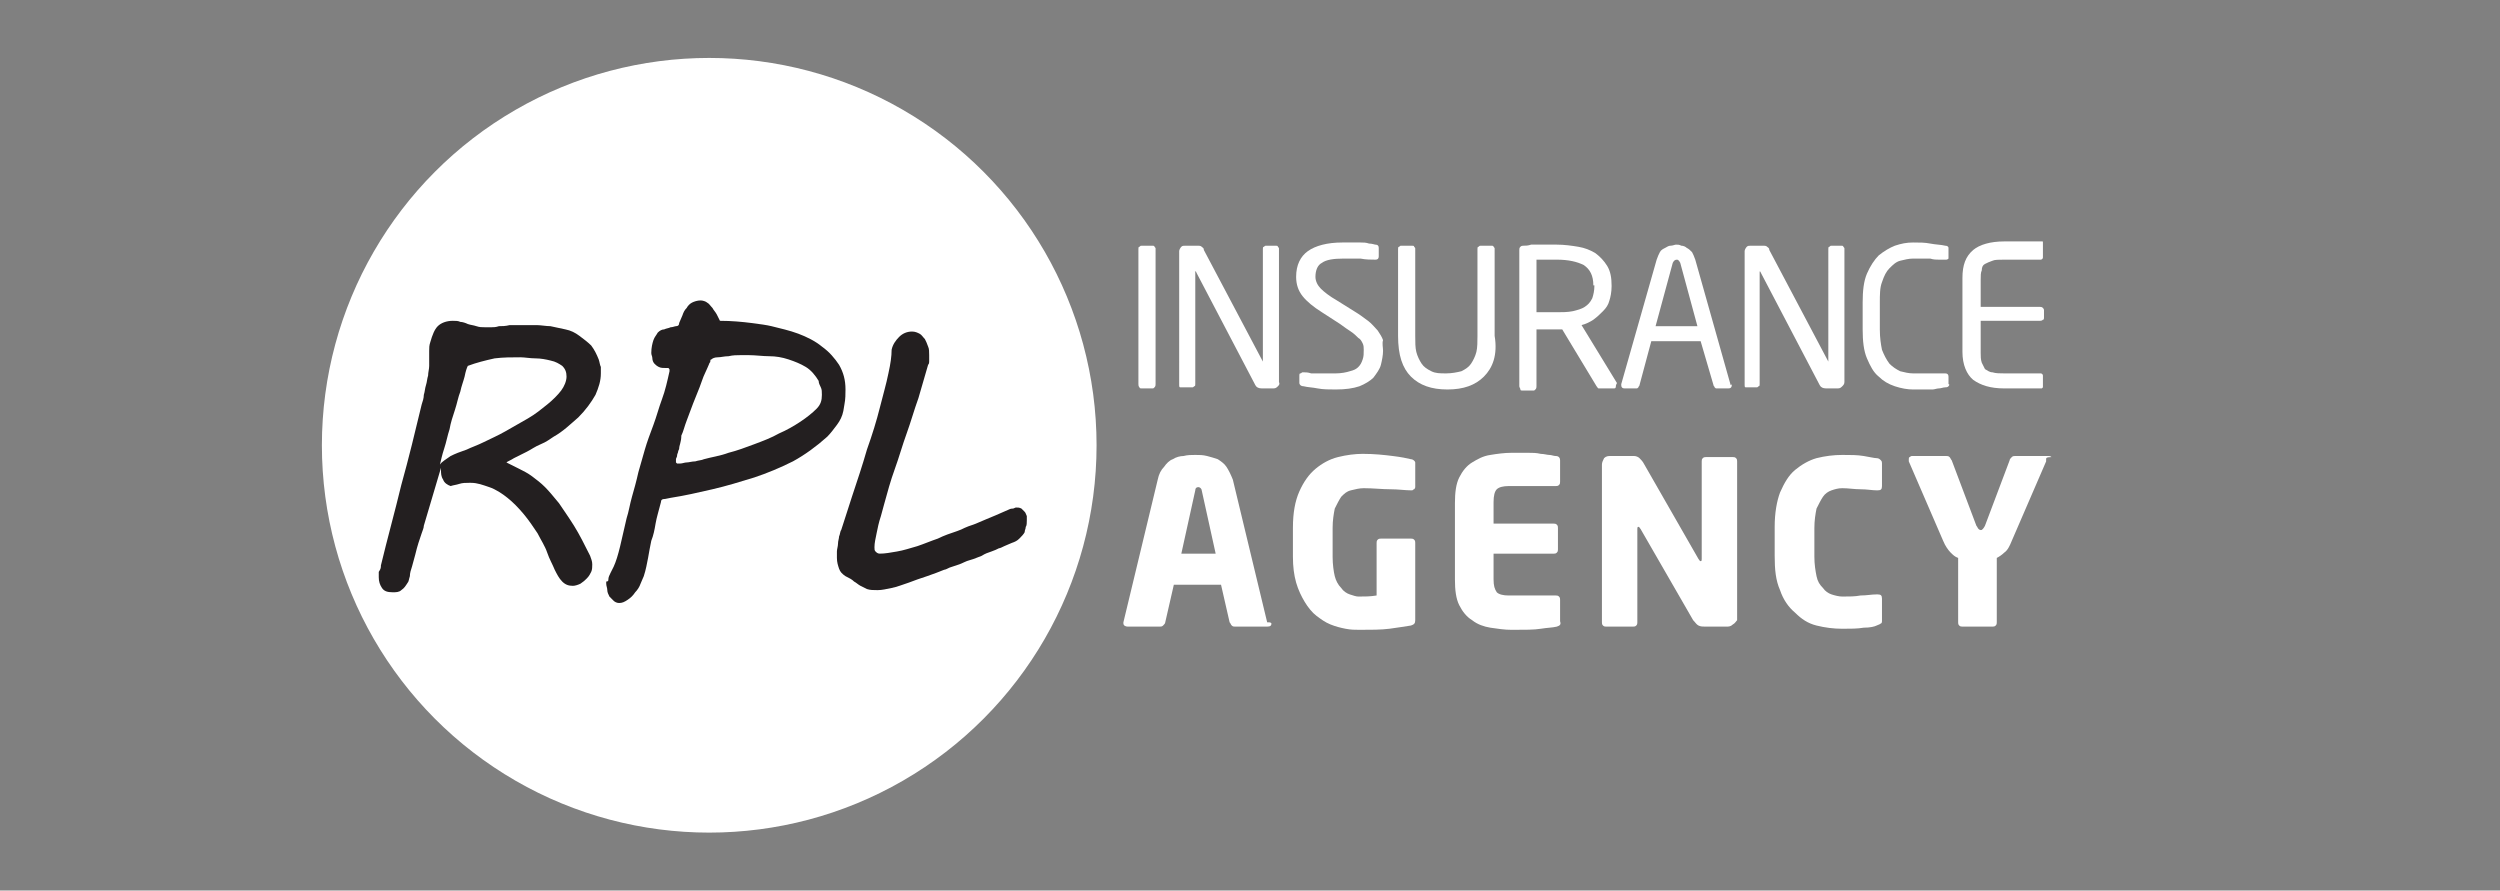
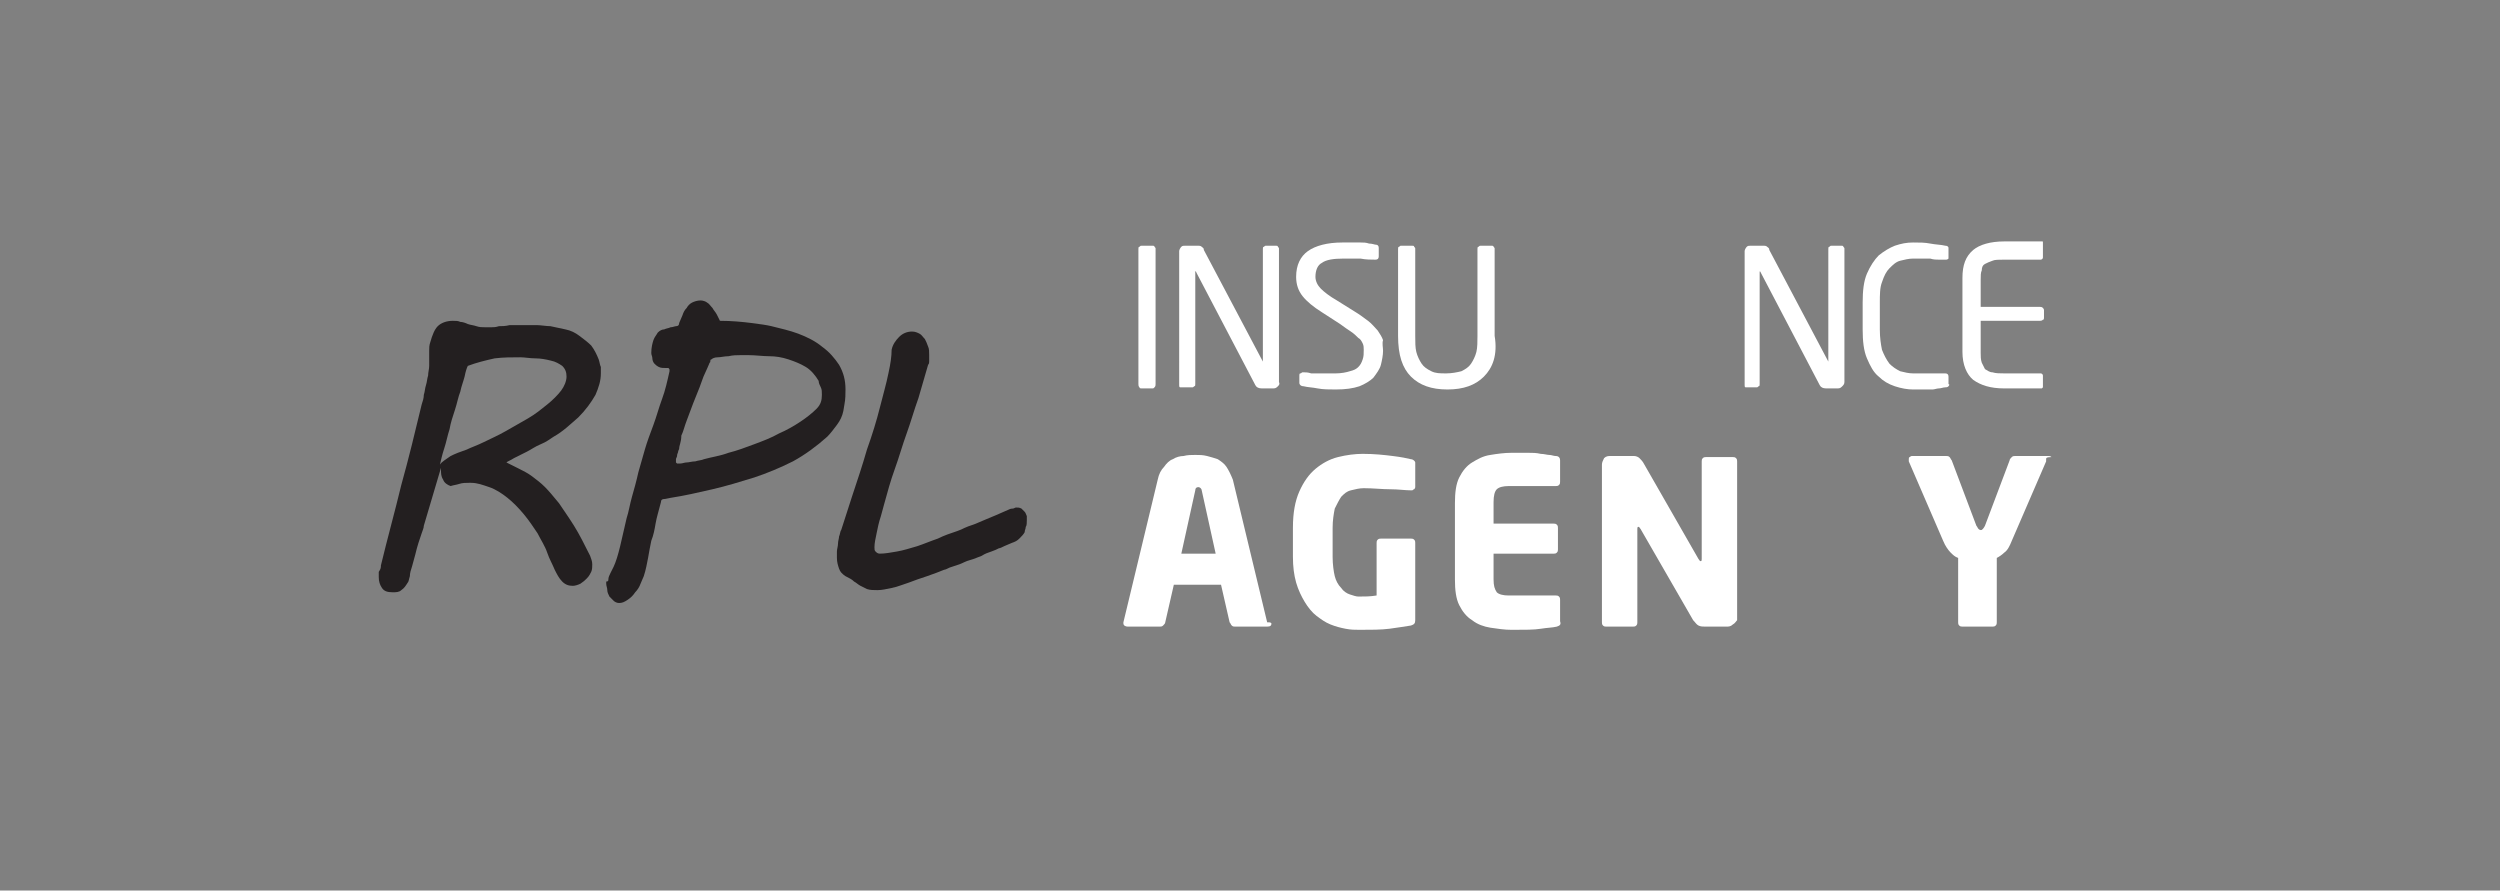
<svg xmlns="http://www.w3.org/2000/svg" id="Layer_1" x="0px" y="0px" viewBox="0 0 233 83" style="enable-background:new 0 0 233 83;" xml:space="preserve">
  <rect x="0" y="0" width="233" height="83" fill="#808080" stroke="none" />
  <style type="text/css">	.st0{fill:#FFFFFF;}	.st1{fill:#231F20;}</style>
  <title>Bitmap</title>
  <g>
-     <circle class="st0" cx="66.1" cy="41.5" r="36.1" />
    <g>
      <path class="st1" d="M35.5,52.7c0.6-2.5,1.3-5,1.9-7.5c0.7-2.5,1.3-5,1.9-7.5c0.1-0.3,0.2-0.6,0.2-0.9c0.1-0.3,0.1-0.6,0.2-0.9   c0.1-0.3,0.1-0.6,0.2-0.9c0-0.3,0.1-0.6,0.1-0.9c0-0.3,0-0.5,0-0.7s0-0.4,0-0.7s0-0.5,0.1-0.8c0.2-0.7,0.4-1.2,0.7-1.5   s0.8-0.5,1.4-0.5c0.3,0,0.5,0,0.7,0.1c0.2,0,0.5,0.1,0.7,0.2c0.3,0.1,0.5,0.1,0.8,0.2s0.5,0.1,0.8,0.1c0.2,0,0.4,0,0.6,0   c0.2,0,0.4,0,0.7-0.1c0.3,0,0.6,0,1-0.1c0.4,0,0.8,0,1.4,0c0.3,0,0.7,0,1.1,0c0.4,0,0.9,0.1,1.3,0.1c0.5,0.1,0.9,0.2,1.4,0.3   c0.5,0.1,0.9,0.3,1.3,0.6c0.4,0.3,0.8,0.6,1.1,0.9c0.3,0.4,0.5,0.8,0.7,1.3c0.1,0.3,0.1,0.5,0.2,0.7c0,0.2,0,0.4,0,0.6   c0,0.7-0.2,1.3-0.5,2c-0.4,0.7-0.9,1.4-1.6,2.1c-0.7,0.6-1.4,1.3-2.3,1.8c-0.3,0.2-0.7,0.5-1.2,0.7s-0.9,0.5-1.3,0.7   c-0.4,0.2-0.8,0.4-1.2,0.6c-0.3,0.2-0.6,0.3-0.7,0.4c0.4,0.2,0.8,0.4,1.2,0.6c0.4,0.2,0.8,0.4,1.2,0.7s0.8,0.6,1.2,1   s0.8,0.9,1.3,1.5c0.4,0.6,0.9,1.3,1.4,2.1s1,1.8,1.5,2.8c0.1,0.3,0.2,0.5,0.2,0.8c0,0.2,0,0.5-0.1,0.7s-0.2,0.4-0.4,0.6   c-0.2,0.2-0.3,0.3-0.6,0.5c-0.2,0.1-0.5,0.2-0.7,0.2c-0.4,0-0.7-0.1-1-0.4c-0.3-0.3-0.5-0.7-0.7-1.1c-0.2-0.5-0.5-1-0.7-1.6   s-0.6-1.2-0.9-1.8c-0.4-0.6-0.8-1.2-1.3-1.8s-1-1.1-1.5-1.5s-1.1-0.8-1.7-1C45,45.2,44.5,45,43.9,45h-0.2c-0.3,0-0.6,0-0.9,0.1   c-0.3,0.1-0.5,0.1-0.8,0.2c-0.3-0.1-0.6-0.3-0.7-0.6c-0.2-0.3-0.2-0.6-0.2-0.9v-0.2L39.5,49c0,0.2-0.1,0.4-0.2,0.7   c-0.1,0.3-0.2,0.6-0.3,0.9c-0.1,0.3-0.2,0.7-0.3,1.1c-0.1,0.4-0.2,0.7-0.3,1.1c-0.1,0.3-0.2,0.6-0.2,0.9c-0.1,0.3-0.1,0.5-0.2,0.6   c-0.2,0.3-0.3,0.5-0.6,0.7c-0.2,0.2-0.5,0.2-0.8,0.2c-0.5,0-0.8-0.1-1-0.4c-0.2-0.3-0.3-0.6-0.3-1c0-0.2,0-0.3,0-0.5   C35.5,53,35.5,52.9,35.5,52.7z M43.6,34.1c-0.1,0.2-0.2,0.5-0.3,1c-0.1,0.4-0.3,0.9-0.4,1.4c-0.2,0.5-0.3,1.1-0.5,1.7   c-0.2,0.6-0.4,1.2-0.5,1.8c-0.2,0.6-0.3,1.2-0.5,1.8s-0.3,1.1-0.4,1.5c0.2-0.3,0.6-0.5,1-0.8c0.4-0.2,0.9-0.4,1.5-0.6   c0.4-0.2,1-0.4,1.6-0.7s1.3-0.6,2-1s1.4-0.8,2.1-1.2c0.7-0.4,1.3-0.9,1.8-1.3c0.5-0.4,1-0.9,1.3-1.3c0.3-0.4,0.5-0.9,0.5-1.3   c0-0.4-0.1-0.7-0.4-1c-0.3-0.2-0.6-0.4-1.1-0.5c-0.4-0.1-0.9-0.2-1.4-0.2s-1-0.1-1.4-0.1c-0.8,0-1.6,0-2.4,0.1   C45.2,33.6,44.4,33.8,43.6,34.1z" />
      <path class="st1" d="M56.7,54c0-0.2,0.1-0.4,0.2-0.6c0.1-0.2,0.2-0.4,0.3-0.6c0.1-0.2,0.2-0.5,0.3-0.8c0.1-0.3,0.2-0.7,0.3-1.1   l0.6-2.6c0.2-0.6,0.3-1.3,0.5-2s0.4-1.4,0.6-2.3c0.2-0.7,0.4-1.4,0.6-2.1c0.2-0.7,0.5-1.5,0.8-2.3s0.5-1.6,0.8-2.4   c0.3-0.8,0.5-1.7,0.7-2.6v-0.1c0-0.1,0-0.1-0.1-0.2c-0.1,0-0.1,0-0.2,0c-0.3,0-0.5,0-0.7-0.1S61.1,34,61,33.9s-0.2-0.3-0.2-0.5   s-0.1-0.3-0.1-0.5c0-0.5,0.1-0.9,0.2-1.2s0.3-0.5,0.4-0.7c0.2-0.2,0.4-0.3,0.6-0.3c0.2-0.1,0.4-0.1,0.6-0.2c0.2,0,0.4-0.1,0.5-0.1   c0.2,0,0.3-0.1,0.3-0.3c0.1-0.2,0.2-0.5,0.3-0.7c0.1-0.3,0.2-0.5,0.4-0.7c0.1-0.2,0.3-0.4,0.5-0.5S65,28,65.3,28   c0.2,0,0.5,0.1,0.6,0.2c0.2,0.1,0.3,0.3,0.5,0.5c0.1,0.2,0.3,0.4,0.4,0.6s0.2,0.4,0.3,0.6c1.1,0,2.1,0.1,2.9,0.2s1.5,0.2,1.9,0.3   c0.8,0.2,1.7,0.4,2.5,0.7c0.8,0.3,1.6,0.7,2.2,1.2c0.7,0.5,1.2,1.1,1.6,1.7c0.4,0.7,0.6,1.4,0.6,2.3c0,0.4,0,0.9-0.1,1.4l-0.1,0.6   c-0.1,0.5-0.3,0.9-0.6,1.3c-0.3,0.4-0.6,0.8-0.9,1.1c-1,0.9-2.1,1.7-3.2,2.3c-1.2,0.6-2.4,1.1-3.6,1.5c-1.3,0.4-2.6,0.8-3.9,1.1   s-2.6,0.6-3.9,0.8L62,46.5c-0.3,0-0.4,0.1-0.4,0.3c-0.2,0.8-0.4,1.4-0.5,2s-0.2,1.1-0.4,1.6c-0.1,0.5-0.2,1-0.3,1.6   c-0.1,0.5-0.2,1.1-0.4,1.7c-0.1,0.2-0.2,0.5-0.3,0.7c-0.1,0.3-0.3,0.6-0.5,0.8c-0.2,0.3-0.4,0.5-0.7,0.7c-0.3,0.2-0.5,0.3-0.8,0.3   c-0.2,0-0.4-0.1-0.5-0.2c-0.1-0.1-0.3-0.3-0.4-0.4c-0.1-0.2-0.2-0.4-0.2-0.6c0-0.2-0.1-0.4-0.1-0.6c0-0.1,0-0.1,0-0.2   C56.7,54.2,56.7,54.1,56.7,54z M63.3,41.8c0,0.1-0.1,0.2-0.1,0.3s-0.1,0.2-0.1,0.4c0,0.1-0.1,0.2-0.1,0.3s0,0.2,0,0.2   c0,0.1,0,0.1,0,0.1l0.1,0.1c0,0,0.1,0,0.3,0c0.2,0,0.4-0.1,0.6-0.1s0.5-0.1,0.8-0.1c0.3-0.1,0.6-0.1,0.8-0.2   c0.7-0.2,1.5-0.3,2.3-0.6c0.8-0.2,1.6-0.5,2.4-0.8s1.6-0.6,2.3-1c0.7-0.3,1.4-0.7,2-1.1c0.6-0.4,1.1-0.8,1.5-1.2s0.5-0.8,0.5-1.3   c0-0.3,0-0.5-0.1-0.7s-0.2-0.4-0.2-0.6c-0.3-0.5-0.7-1-1.2-1.3s-1-0.5-1.6-0.7s-1.2-0.3-1.8-0.3c-0.6,0-1.3-0.1-1.9-0.1   c-0.2,0-0.4,0-0.8,0c-0.3,0-0.7,0-1.1,0.1c-0.4,0-0.7,0.1-1,0.1s-0.5,0.1-0.6,0.2c-0.1,0-0.1,0.1-0.1,0.2c0,0.1-0.1,0.1-0.1,0.2   c-0.1,0.2-0.2,0.5-0.4,0.9c-0.2,0.4-0.3,0.8-0.5,1.3s-0.4,1-0.6,1.5s-0.4,1.1-0.6,1.6s-0.3,1-0.5,1.4   C63.5,41.2,63.3,41.5,63.3,41.8z" />
      <path class="st1" d="M79.4,46.3c0.5-1.5,1-3,1.4-4.4c0.5-1.4,0.9-2.7,1.2-3.9c0.3-1.2,0.6-2.2,0.8-3.2c0.2-0.9,0.3-1.6,0.3-2.2   c0.1-0.5,0.4-0.9,0.7-1.2c0.3-0.3,0.7-0.5,1.2-0.5c0.3,0,0.5,0.1,0.7,0.2s0.3,0.3,0.5,0.5c0.1,0.2,0.2,0.4,0.3,0.7   c0.1,0.2,0.1,0.5,0.1,0.8c0,0.2,0,0.4,0,0.5c0,0.2,0,0.3-0.1,0.4c-0.3,1-0.6,2.1-0.9,3.1c-0.4,1.1-0.7,2.2-1.1,3.3   s-0.7,2.2-1.1,3.3s-0.7,2.2-1,3.3l-0.3,1.1c-0.2,0.6-0.3,1.1-0.4,1.6s-0.2,0.9-0.2,1.3c0,0.2,0,0.3,0.1,0.4   c0.1,0.1,0.2,0.2,0.4,0.2c0.5,0,1-0.1,1.6-0.2c0.6-0.1,1.2-0.3,1.9-0.5c0.6-0.2,1.3-0.5,1.9-0.7c0.6-0.3,1.2-0.5,1.8-0.7   c0.3-0.1,0.5-0.2,0.7-0.3s0.5-0.2,0.8-0.3s0.7-0.3,1.2-0.5s1.2-0.5,2.1-0.9c0.2-0.1,0.3-0.1,0.4-0.1s0.2-0.1,0.3-0.1   c0.2,0,0.3,0,0.5,0.1c0.1,0.1,0.2,0.2,0.3,0.3c0.1,0.1,0.1,0.2,0.2,0.4c0,0.1,0,0.3,0,0.4c0,0.2,0,0.5-0.1,0.6   c0,0.2-0.1,0.3-0.1,0.5c-0.1,0.2-0.3,0.4-0.5,0.6c-0.2,0.2-0.4,0.3-0.7,0.4c-0.2,0.1-0.5,0.2-0.7,0.3s-0.4,0.2-0.5,0.2   c-0.2,0.1-0.4,0.2-0.7,0.3c-0.3,0.1-0.6,0.2-0.9,0.4c-0.3,0.1-0.7,0.3-1.1,0.4c-0.4,0.1-0.7,0.3-1,0.4c-0.3,0.1-0.6,0.2-0.9,0.3   c-0.2,0.1-0.4,0.2-0.5,0.2c-0.5,0.2-1,0.4-1.6,0.6c-0.6,0.2-1.2,0.4-1.7,0.6c-0.6,0.2-1.1,0.4-1.6,0.5S82.2,55,81.8,55   s-0.7,0-1-0.1c-0.2-0.1-0.4-0.2-0.6-0.3s-0.4-0.3-0.6-0.4c-0.2-0.2-0.4-0.3-0.8-0.5c-0.3-0.2-0.5-0.4-0.6-0.7S78,52.4,78,52   c0-0.2,0-0.4,0-0.6c0-0.2,0.1-0.5,0.1-0.7c0-0.3,0.1-0.5,0.1-0.7c0.1-0.2,0.1-0.5,0.2-0.6L79.4,46.3z" />
    </g>
    <g>
      <path class="st0" d="M107.6,36.1c-0.1,0.1-0.1,0.1-0.2,0.1h-1c-0.1,0-0.2,0-0.2-0.1c-0.1-0.1-0.1-0.2-0.1-0.3V23.2   c0-0.1,0-0.2,0.1-0.2c0.1-0.1,0.1-0.1,0.2-0.1h1c0.1,0,0.2,0,0.2,0.1c0.1,0.1,0.1,0.1,0.1,0.2v12.6   C107.7,35.9,107.7,36,107.6,36.1z" />
      <path class="st0" d="M119.1,36c-0.1,0.1-0.2,0.2-0.4,0.2h-1.1c-0.3,0-0.5-0.1-0.6-0.3l-5.5-10.5c0,0,0-0.1-0.1-0.1s0,0,0,0.1v10.4   c0,0.1,0,0.2-0.1,0.2c-0.1,0.1-0.1,0.1-0.2,0.1h-0.9c-0.1,0-0.2,0-0.2,0c-0.1,0-0.1-0.1-0.1-0.2V23.4c0-0.1,0.1-0.3,0.2-0.4   s0.2-0.1,0.4-0.1h1c0.3,0,0.4,0,0.5,0.1s0.2,0.1,0.2,0.3l5.5,10.4v0.1c0,0,0,0,0-0.1V23.2c0-0.1,0-0.2,0.1-0.2   c0.1-0.1,0.1-0.1,0.2-0.1h0.9c0.1,0,0.2,0,0.2,0.1c0.1,0.1,0.1,0.1,0.1,0.2v12.4C119.3,35.8,119.2,35.9,119.1,36z" />
      <path class="st0" d="M128.9,32.7c0,0.4-0.1,0.9-0.2,1.3c-0.1,0.4-0.4,0.8-0.7,1.2c-0.3,0.3-0.8,0.6-1.3,0.8   c-0.6,0.2-1.3,0.3-2.2,0.3c-0.6,0-1.2,0-1.7-0.1s-0.9-0.1-1.3-0.2c-0.2,0-0.3-0.1-0.3-0.1s-0.1-0.1-0.1-0.2V35   c0-0.1,0-0.2,0.1-0.2s0.1-0.1,0.2-0.1h0.1c0.2,0,0.4,0,0.7,0.1c0.3,0,0.5,0,0.8,0s0.5,0,0.8,0s0.5,0,0.7,0c0.5,0,1-0.1,1.3-0.2   c0.4-0.1,0.6-0.2,0.8-0.4s0.3-0.4,0.4-0.7c0.1-0.3,0.1-0.5,0.1-0.9c0-0.2,0-0.4-0.1-0.6c-0.1-0.2-0.2-0.4-0.4-0.5   c-0.2-0.2-0.4-0.4-0.7-0.6s-0.6-0.4-1-0.7l-1.7-1.1c-0.8-0.5-1.4-1-1.8-1.5c-0.4-0.5-0.6-1.1-0.6-1.8c0-1.1,0.4-1.9,1.1-2.4   c0.7-0.5,1.8-0.8,3.2-0.8c0.3,0,0.5,0,0.8,0s0.6,0,0.9,0c0.3,0,0.5,0,0.8,0.1c0.3,0,0.5,0.1,0.6,0.1c0.2,0,0.3,0.1,0.3,0.3v0.8   c0,0.2-0.1,0.3-0.3,0.3l0,0c-0.4,0-0.9,0-1.4-0.1c-0.6,0-1.1,0-1.6,0c-0.9,0-1.6,0.1-2,0.4c-0.4,0.2-0.6,0.7-0.6,1.3   c0,0.4,0.2,0.8,0.5,1.1c0.3,0.3,0.8,0.7,1.5,1.1l1.6,1c0.5,0.3,0.9,0.6,1.3,0.9c0.4,0.3,0.6,0.6,0.9,0.9c0.2,0.3,0.4,0.6,0.5,0.9   C128.8,32,128.9,32.4,128.9,32.7z" />
      <path class="st0" d="M138.3,35.1c-0.8,0.8-1.9,1.2-3.4,1.2s-2.6-0.4-3.4-1.2c-0.8-0.8-1.2-2-1.2-3.8v-8.1c0-0.1,0-0.2,0.1-0.2   c0.1-0.1,0.1-0.1,0.2-0.1h1c0.1,0,0.2,0,0.2,0.1c0.1,0.1,0.1,0.1,0.1,0.2v8.1c0,0.6,0,1.1,0.1,1.5s0.3,0.8,0.5,1.1   c0.2,0.3,0.5,0.5,0.9,0.7s0.8,0.2,1.4,0.2c0.5,0,1-0.1,1.4-0.2c0.4-0.2,0.7-0.4,0.9-0.7c0.2-0.3,0.4-0.7,0.5-1.1   c0.1-0.4,0.1-1,0.1-1.5v-8.1c0-0.1,0-0.2,0.1-0.2c0.1-0.1,0.1-0.1,0.2-0.1h1c0.1,0,0.2,0,0.2,0.1c0.1,0.1,0.1,0.1,0.1,0.2v8.1   C139.6,33.1,139.1,34.3,138.3,35.1z" />
-       <path class="st0" d="M150.6,36c0,0.2-0.1,0.2-0.2,0.2h-1.1c-0.1,0-0.2,0-0.3,0s-0.1-0.1-0.2-0.2l-3.2-5.3h-0.2h-0.3   c-0.3,0-0.6,0-0.8,0c-0.3,0-0.6,0-1.1,0V36c0,0.1,0,0.2-0.1,0.3s-0.1,0.1-0.2,0.1h-1c-0.1,0-0.2,0-0.2-0.1s-0.1-0.2-0.1-0.3V23.3   c0-0.1,0-0.2,0.1-0.3c0.1-0.1,0.2-0.1,0.3-0.1c0.2,0,0.4,0,0.7-0.1c0.3,0,0.5,0,0.8,0c0.3,0,0.6,0,0.8,0c0.3,0,0.6,0,0.8,0   c0.7,0,1.4,0.1,2,0.2s1.1,0.3,1.6,0.6c0.4,0.3,0.8,0.7,1.1,1.2c0.3,0.5,0.4,1.1,0.4,1.8v0.1c0,0.5-0.1,1-0.2,1.3   c-0.1,0.4-0.3,0.7-0.6,1c-0.3,0.3-0.5,0.5-0.9,0.8c-0.3,0.2-0.7,0.4-1.1,0.5l3.3,5.4C150.6,35.9,150.6,35.9,150.6,36z M148.5,26.6   c0-0.9-0.3-1.5-0.9-1.9c-0.6-0.3-1.4-0.5-2.5-0.5c-0.1,0-0.3,0-0.5,0c-0.2,0-0.4,0-0.5,0c-0.2,0-0.4,0-0.5,0c-0.2,0-0.3,0-0.4,0   v4.9c0.4,0,0.8,0,1.1,0c0.4,0,0.6,0,0.8,0c0.5,0,1,0,1.5-0.1c0.4-0.1,0.8-0.2,1.1-0.4c0.3-0.2,0.5-0.4,0.7-0.8   c0.1-0.3,0.2-0.7,0.2-1.2l0,0H148.5z" />
-       <path class="st0" d="M161.4,35.9c0,0.2-0.1,0.3-0.3,0.3H160c-0.1,0-0.1,0-0.2-0.1c0-0.1-0.1-0.1-0.1-0.2l-1.2-4.1h-4.6l-1.1,4.1   c0,0.1-0.1,0.1-0.1,0.2c-0.1,0.1-0.1,0.1-0.2,0.1h-1.1c-0.2,0-0.3-0.1-0.3-0.3c0-0.1,0-0.1,0-0.1l3.3-11.6   c0.1-0.3,0.2-0.5,0.3-0.7s0.3-0.3,0.5-0.4c0.2-0.1,0.3-0.2,0.5-0.2c0.2,0,0.4-0.1,0.5-0.1c0.2,0,0.3,0,0.5,0.1   c0.2,0,0.4,0.1,0.5,0.2c0.2,0.1,0.3,0.2,0.5,0.4c0.1,0.2,0.2,0.4,0.3,0.7l3.3,11.7C161.4,35.8,161.4,35.8,161.4,35.9z M156.6,24.5   c-0.1-0.2-0.2-0.3-0.3-0.3c-0.2,0-0.3,0.1-0.4,0.3l-1.6,5.9h3.9L156.6,24.5z" />
      <path class="st0" d="M171.7,36c-0.1,0.1-0.2,0.2-0.4,0.2h-1.1c-0.3,0-0.5-0.1-0.6-0.3l-5.5-10.5c0,0,0-0.1-0.1-0.1c0,0,0,0,0,0.1   v10.4c0,0.1,0,0.2-0.1,0.2c-0.1,0.1-0.1,0.1-0.2,0.1h-0.8c-0.1,0-0.2,0-0.2,0c-0.1,0-0.1-0.1-0.1-0.2V23.4c0-0.1,0.1-0.3,0.2-0.4   s0.2-0.1,0.4-0.1h1c0.3,0,0.4,0,0.5,0.1s0.2,0.1,0.2,0.3l5.5,10.4v0.1c0,0,0,0,0-0.1V23.2c0-0.1,0-0.2,0.1-0.2   c0.1-0.1,0.1-0.1,0.2-0.1h0.9c0.1,0,0.2,0,0.2,0.1c0.1,0.1,0.1,0.1,0.1,0.2v12.4C171.9,35.8,171.8,35.9,171.7,36z" />
      <path class="st0" d="M181.6,36c-0.1,0.1-0.2,0.1-0.3,0.1c-0.2,0-0.4,0.1-0.6,0.1s-0.4,0.1-0.6,0.1s-0.5,0-0.8,0c-0.3,0-0.6,0-1,0   c-0.5,0-1.1-0.1-1.7-0.3c-0.6-0.2-1.1-0.5-1.5-0.9c-0.5-0.4-0.8-1-1.1-1.7c-0.3-0.7-0.4-1.6-0.4-2.7v-2.5c0-1.1,0.1-2,0.4-2.7   s0.7-1.3,1.1-1.7c0.5-0.4,1-0.7,1.5-0.9c0.6-0.2,1.1-0.3,1.7-0.3c0.6,0,1.1,0,1.6,0.1s1,0.1,1.4,0.2c0.2,0,0.3,0.1,0.3,0.2V24   c0,0.1,0,0.1,0,0.1s-0.1,0.1-0.2,0.1h-0.1c-0.2,0-0.4,0-0.6,0c-0.2,0-0.5,0-0.8-0.1c-0.3,0-0.5,0-0.8,0c-0.3,0-0.6,0-0.8,0   c-0.4,0-0.8,0.1-1.2,0.2s-0.7,0.4-1,0.7c-0.3,0.3-0.5,0.7-0.7,1.3c-0.2,0.5-0.2,1.2-0.2,1.9v2.5c0,0.8,0.1,1.4,0.2,1.9   c0.2,0.5,0.4,0.9,0.7,1.3c0.3,0.3,0.6,0.5,1,0.7c0.4,0.1,0.8,0.2,1.2,0.2c0.3,0,0.5,0,0.8,0c0.3,0,0.6,0,0.8,0c0.3,0,0.5,0,0.7,0   c0.2,0,0.4,0,0.6,0h0.1c0.2,0,0.3,0.1,0.3,0.3v0.7C181.7,35.8,181.7,35.9,181.6,36z" />
      <path class="st0" d="M190.4,36.1l-0.1,0.1c-0.2,0-0.4,0-0.7,0c-0.3,0-0.6,0-0.9,0s-0.7,0-1,0c-0.3,0-0.6,0-0.9,0   c-1.3,0-2.2-0.3-2.9-0.8c-0.6-0.5-1-1.4-1-2.6v-6.9c0-1.2,0.3-2,1-2.6c0.6-0.5,1.6-0.8,2.9-0.8c0.3,0,0.6,0,0.9,0c0.3,0,0.7,0,1,0   c0.3,0,0.6,0,0.9,0c0.3,0,0.5,0,0.7,0c0.1,0,0.1,0,0.1,0.1c0,0,0,0.1,0,0.2V24c0,0.1-0.1,0.2-0.2,0.2h-3.4c-0.5,0-0.9,0-1.1,0.1   c-0.3,0.1-0.5,0.2-0.7,0.3c-0.2,0.1-0.3,0.3-0.3,0.6c-0.1,0.2-0.1,0.5-0.1,0.9v2.5h5.5c0.1,0,0.2,0,0.3,0.1s0.1,0.2,0.1,0.2v0.7   c0,0.1,0,0.2-0.1,0.2c-0.1,0.1-0.2,0.1-0.3,0.1h-5.5v3c0,0.3,0,0.6,0.1,0.9c0.1,0.2,0.2,0.4,0.3,0.6c0.2,0.1,0.4,0.3,0.7,0.3   c0.3,0.1,0.7,0.1,1.1,0.1h3.4c0.1,0,0.2,0.1,0.2,0.2V36.1L190.4,36.1z" />
      <path class="st0" d="M118.5,58.1c0,0.2-0.1,0.3-0.4,0.3h-3c-0.1,0-0.2,0-0.3-0.1c-0.1-0.1-0.1-0.2-0.2-0.3l-0.8-3.5h-4.4l-0.8,3.5   c0,0.1-0.1,0.2-0.2,0.3s-0.2,0.1-0.3,0.1h-3c-0.2,0-0.4-0.1-0.4-0.3l0,0c0,0,0,0,0-0.1l3.2-13.3c0.1-0.5,0.3-0.9,0.6-1.2   c0.2-0.3,0.5-0.6,0.8-0.7c0.3-0.2,0.7-0.3,1-0.3c0.4-0.1,0.7-0.1,1.1-0.1s0.7,0,1.1,0.1s0.7,0.2,1,0.3c0.3,0.2,0.6,0.4,0.8,0.7   c0.2,0.3,0.4,0.7,0.6,1.2l3.2,13.3C118.4,58,118.4,58,118.5,58.1L118.5,58.1z M112,45.7c0-0.1-0.1-0.2-0.1-0.2s-0.1-0.1-0.2-0.1   c-0.2,0-0.3,0.1-0.3,0.3l-1.3,5.9h3.2L112,45.7z" />
      <path class="st0" d="M131.8,45.6c-0.1,0-0.1,0.1-0.2,0.1h-0.1c-0.5,0-1.2-0.1-1.9-0.1c-0.8,0-1.6-0.1-2.5-0.1   c-0.4,0-0.8,0.1-1.2,0.2c-0.4,0.1-0.6,0.3-0.9,0.6c-0.2,0.3-0.4,0.7-0.6,1.1c-0.1,0.5-0.2,1.1-0.2,1.8v2.7c0,0.7,0.1,1.4,0.2,1.8   s0.3,0.8,0.6,1.1c0.2,0.3,0.5,0.5,0.8,0.6s0.6,0.2,0.8,0.2c0.6,0,1.1,0,1.7-0.1v-4.9c0-0.1,0-0.2,0.1-0.3s0.2-0.1,0.3-0.1h2.8   c0.1,0,0.2,0,0.3,0.1s0.1,0.2,0.1,0.3v7.2c0,0.3-0.1,0.4-0.4,0.5c-0.6,0.1-1.3,0.2-2,0.3c-0.8,0.1-1.7,0.1-2.8,0.1   c-0.4,0-0.8,0-1.3-0.1s-0.9-0.2-1.4-0.4s-0.9-0.5-1.3-0.8c-0.4-0.3-0.8-0.8-1.1-1.3s-0.6-1.1-0.8-1.8s-0.3-1.5-0.3-2.4v-2.7   c0-1.4,0.2-2.5,0.6-3.4c0.4-0.9,0.9-1.6,1.5-2.1s1.3-0.9,2.1-1.1c0.8-0.2,1.6-0.3,2.3-0.3c1.1,0,2,0.1,2.8,0.2   c0.8,0.1,1.3,0.2,1.7,0.3c0.2,0,0.4,0.2,0.4,0.3v2.3C131.9,45.5,131.8,45.6,131.8,45.6z" />
      <path class="st0" d="M145.1,58.4c-0.4,0.1-0.9,0.1-1.5,0.2c-0.6,0.1-1.5,0.1-2.7,0.1c-0.7,0-1.3-0.1-2-0.2   c-0.6-0.1-1.2-0.3-1.7-0.7c-0.5-0.3-0.9-0.8-1.2-1.4c-0.3-0.6-0.4-1.4-0.4-2.4v-7.1c0-1,0.1-1.8,0.4-2.4s0.7-1.1,1.2-1.4   c0.5-0.3,1-0.6,1.7-0.7c0.6-0.1,1.3-0.2,2-0.2c0.6,0,1.1,0,1.5,0s0.8,0,1.2,0.1c0.3,0,0.6,0.1,0.8,0.1c0.2,0,0.4,0.1,0.6,0.1   c0.3,0,0.4,0.2,0.4,0.4v2c0,0.1,0,0.2-0.1,0.3s-0.2,0.1-0.3,0.1h-4.4c-0.5,0-0.9,0.1-1.1,0.3c-0.2,0.2-0.3,0.6-0.3,1.2v2h5.6   c0.1,0,0.2,0,0.3,0.1s0.1,0.2,0.1,0.3v2c0,0.1,0,0.2-0.1,0.3s-0.2,0.1-0.3,0.1h-5.6V54c0,0.6,0.1,0.9,0.3,1.2   c0.2,0.2,0.6,0.3,1.1,0.3h4.4c0.1,0,0.2,0,0.3,0.1s0.1,0.2,0.1,0.3v2C145.5,58.2,145.4,58.3,145.1,58.4z" />
      <path class="st0" d="M161.5,58.2c-0.2,0.2-0.4,0.2-0.6,0.2h-2c-0.2,0-0.4,0-0.6-0.1s-0.3-0.3-0.5-0.5l-4.9-8.5   c-0.1-0.1-0.1-0.2-0.2-0.2s-0.1,0.1-0.1,0.2V58c0,0.1,0,0.2-0.1,0.3s-0.2,0.1-0.3,0.1h-2.5c-0.1,0-0.2,0-0.3-0.1s-0.1-0.2-0.1-0.3   V43.3c0-0.2,0.1-0.4,0.2-0.6c0.2-0.2,0.4-0.2,0.6-0.2h2.2c0.2,0,0.4,0.1,0.5,0.2c0.1,0.1,0.3,0.3,0.4,0.5l5.1,8.9   c0.1,0.1,0.1,0.2,0.2,0.2s0.1-0.1,0.1-0.2V43c0-0.1,0-0.2,0.1-0.3s0.2-0.1,0.3-0.1h2.5c0.1,0,0.2,0,0.3,0.1s0.1,0.2,0.1,0.3v14.8   C161.8,57.9,161.7,58.1,161.5,58.2z" />
-       <path class="st0" d="M175.3,58.1c-0.1,0.1-0.2,0.1-0.4,0.2c-0.2,0.1-0.6,0.2-1.2,0.2c-0.6,0.1-1.2,0.1-2,0.1   c-0.8,0-1.6-0.1-2.4-0.3s-1.4-0.6-2-1.2c-0.6-0.5-1.1-1.2-1.4-2.1c-0.4-0.9-0.5-1.9-0.5-3.2v-2.7c0-1.3,0.2-2.4,0.5-3.2   c0.4-0.9,0.8-1.6,1.4-2.1c0.6-0.5,1.3-0.9,2-1.1c0.8-0.2,1.6-0.3,2.4-0.3c0.8,0,1.4,0,2,0.1s1,0.2,1.2,0.2c0.2,0,0.3,0.1,0.4,0.2   c0.1,0.1,0.1,0.2,0.1,0.3v2.1c0,0.3-0.1,0.4-0.4,0.4h-0.1c-0.4,0-0.9-0.1-1.5-0.1s-1.1-0.1-1.7-0.1c-0.4,0-0.7,0.1-1,0.2   c-0.3,0.1-0.6,0.3-0.8,0.6c-0.2,0.3-0.4,0.7-0.6,1.1c-0.1,0.5-0.2,1.1-0.2,1.8v2.7c0,0.7,0.1,1.3,0.2,1.8s0.3,0.8,0.6,1.1   c0.2,0.3,0.5,0.5,0.8,0.6c0.3,0.1,0.7,0.2,1,0.2c0.6,0,1.2,0,1.7-0.1c0.6,0,1-0.1,1.5-0.1h0.1c0.3,0,0.4,0.1,0.4,0.4v2.1   C175.4,57.9,175.4,58.1,175.3,58.1z" />
      <path class="st0" d="M190.7,42.8c0,0.1,0,0.1,0,0.2l-3.2,7.4c-0.2,0.5-0.4,0.9-0.7,1.1c-0.2,0.2-0.5,0.4-0.7,0.5v6   c0,0.1,0,0.2-0.1,0.3s-0.2,0.1-0.3,0.1h-2.8c-0.1,0-0.2,0-0.3-0.1s-0.1-0.2-0.1-0.3v-6c-0.3-0.1-0.5-0.3-0.7-0.5   c-0.2-0.2-0.5-0.6-0.7-1.1l-3.2-7.4c0,0,0-0.1,0-0.2c0-0.1,0-0.2,0.1-0.2c0.1-0.1,0.1-0.1,0.3-0.1h3.1c0.1,0,0.2,0,0.3,0.1   s0.1,0.2,0.2,0.3l2.3,6.1c0.1,0.1,0.1,0.2,0.2,0.3c0,0,0.1,0.1,0.2,0.1s0.1,0,0.2-0.1c0,0,0.1-0.1,0.2-0.3l2.3-6.1   c0-0.1,0.1-0.2,0.2-0.3s0.2-0.1,0.3-0.1h3.1c0.1,0,0.2,0,0.3,0.1C190.7,42.6,190.7,42.7,190.7,42.8z" />
    </g>
  </g>
</svg>